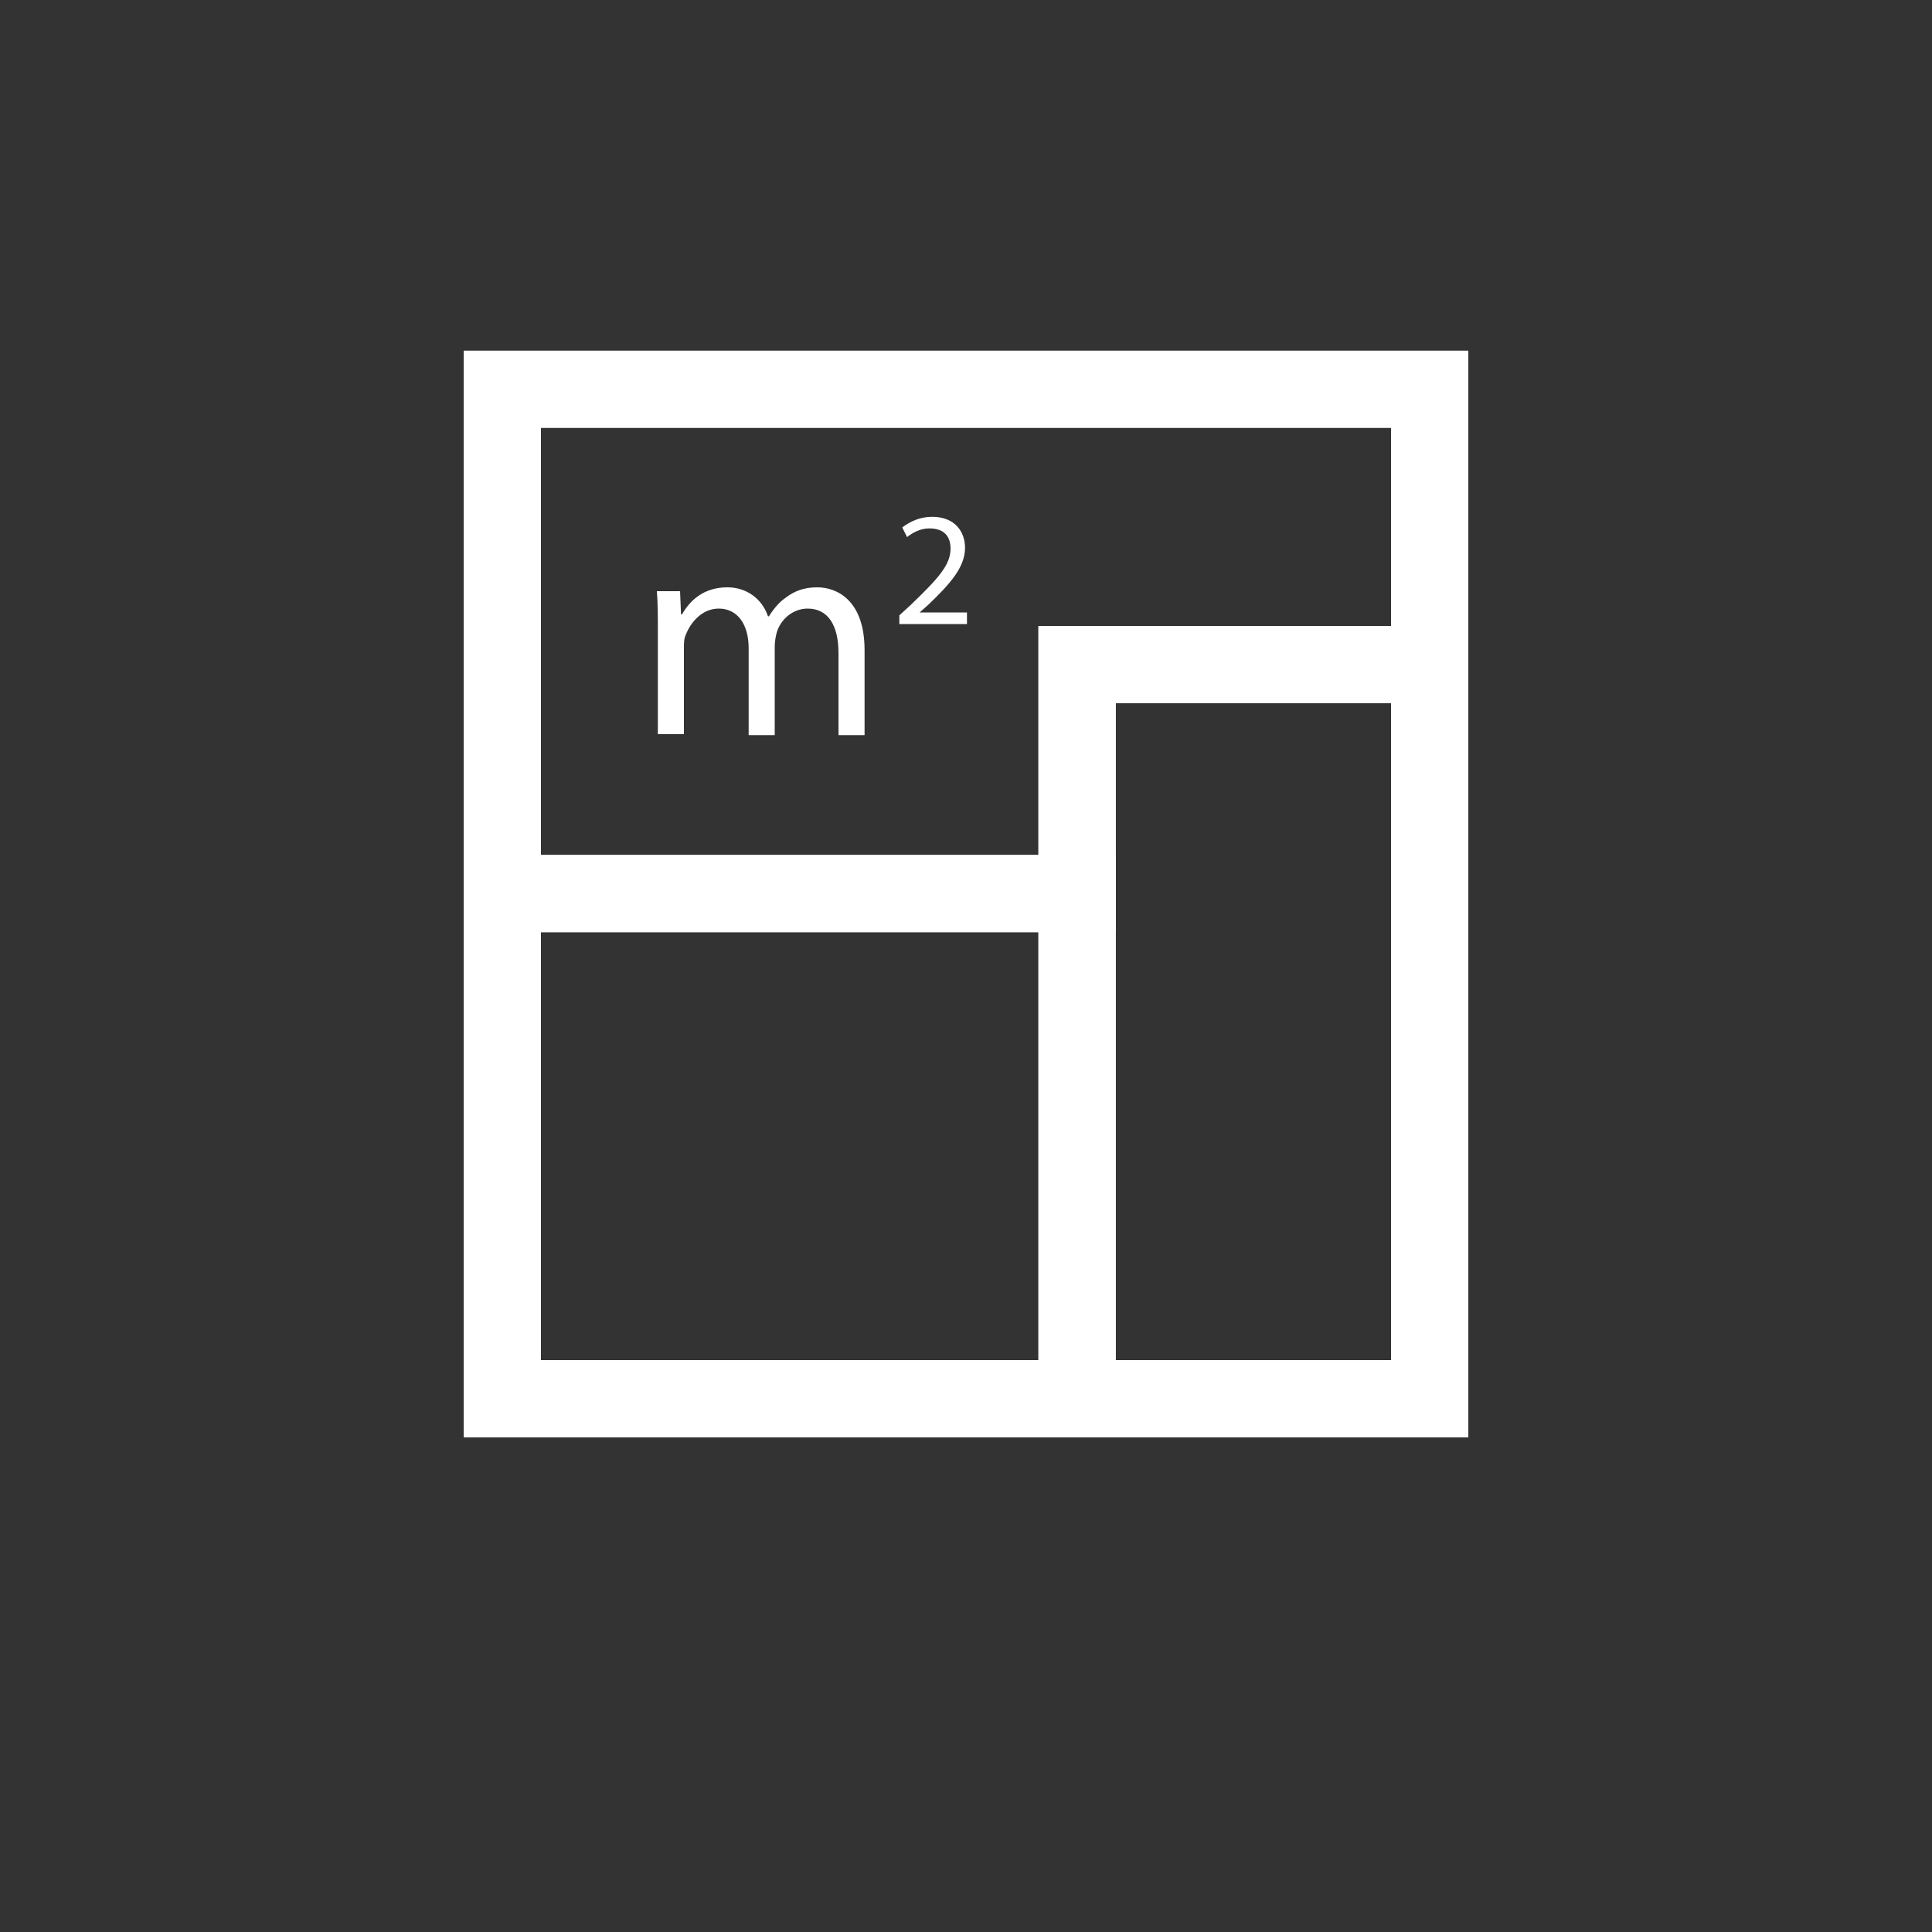
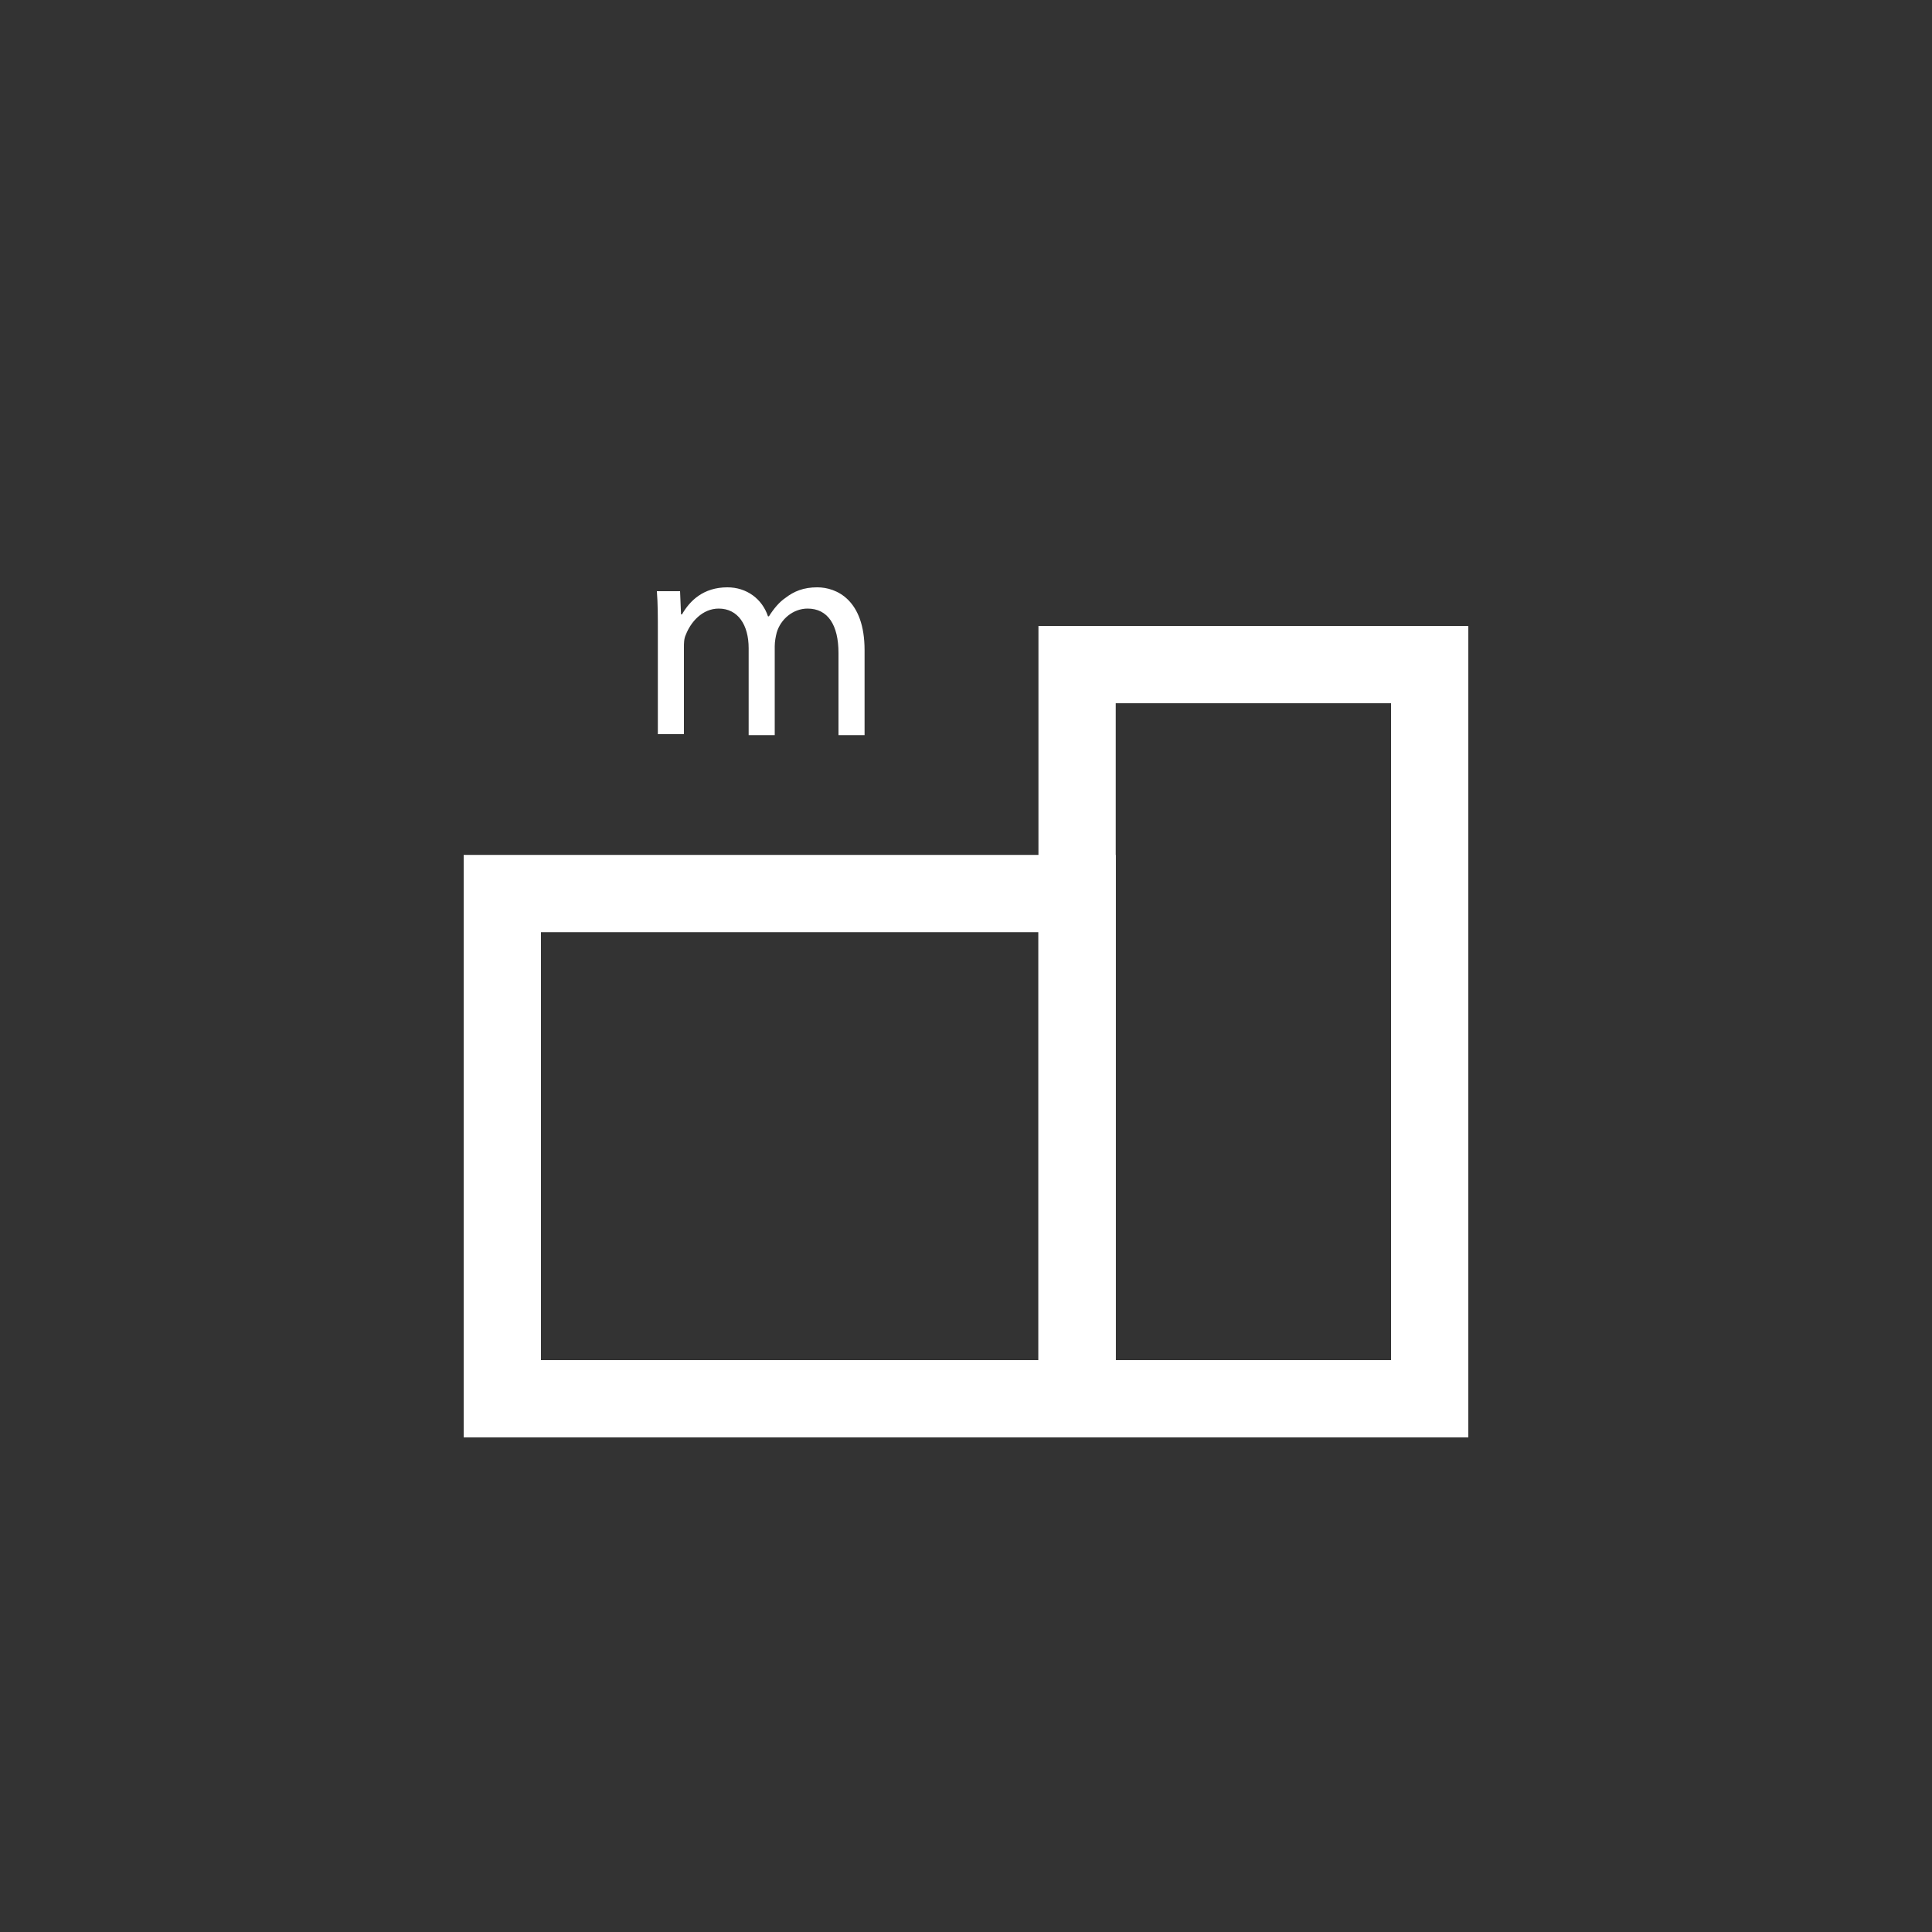
<svg xmlns="http://www.w3.org/2000/svg" version="1.1" id="Ebene_1" x="0px" y="0px" viewBox="0 0 200 200" style="enable-background:new 0 0 200 200;" xml:space="preserve">
  <rect x="0" y="0" width="200" height="200" fill="#333333" stroke="none" />
  <style type="text/css">
	.st0{fill:#FFFFFF;}
	.st1{fill:none;}
	.st2{fill:none;stroke:#FFFFFF;stroke-width:8;stroke-miterlimit:7;stroke-dasharray:6;}
	.st3{fill:none;stroke:#FFFFFF;stroke-width:8;stroke-miterlimit:10;}
	.st4{opacity:0.6;fill:#FFFFFF;}
</style>
  <g>
    <path class="st0" d="M68.1,65.3c0-1.5,0-2.8-0.1-4.1h2.4l0.1,2.4h0.1c0.8-1.4,2.2-2.8,4.7-2.8c2,0,3.6,1.2,4.2,3h0.1   c0.5-0.8,1.1-1.5,1.7-1.9c0.9-0.7,1.9-1.1,3.3-1.1c2,0,4.9,1.3,4.9,6.5v8.8h-2.7v-8.5c0-2.9-1.1-4.6-3.2-4.6   c-1.5,0-2.8,1.1-3.2,2.5c-0.1,0.4-0.2,0.9-0.2,1.4v9.2h-2.7v-9c0-2.4-1.1-4.1-3.1-4.1c-1.7,0-2.9,1.4-3.4,2.7   c-0.2,0.4-0.2,0.9-0.2,1.3v9h-2.7V65.3z" />
  </g>
  <g>
-     <path class="st0" d="M93.1,64.6v-0.9l1.2-1.1c2.8-2.7,4.1-4.1,4.1-5.8c0-1.1-0.5-2.1-2.2-2.1c-1,0-1.8,0.5-2.3,0.9l-0.5-1   c0.8-0.6,1.8-1.1,3.1-1.1c2.4,0,3.4,1.6,3.4,3.2c0,2-1.5,3.7-3.8,5.9l-0.9,0.8v0h4.9v1.2H93.1z" />
-   </g>
+     </g>
  <g>
    <path class="st0" d="M115.5,148.8H48V88.5h67.5V148.8z M56,140.8h51.5V96.5H56V140.8z" />
  </g>
  <g>
-     <path class="st0" d="M115.5,96.5H48V36.3h104v36.5h-36.5V96.5z M56,88.5h51.5V64.8H144V44.3H56V88.5z" />
-   </g>
+     </g>
  <g>
    <path class="st0" d="M152,148.8h-44.5v-84H152V148.8z M115.5,140.8H144v-68h-28.5V140.8z" />
  </g>
</svg>